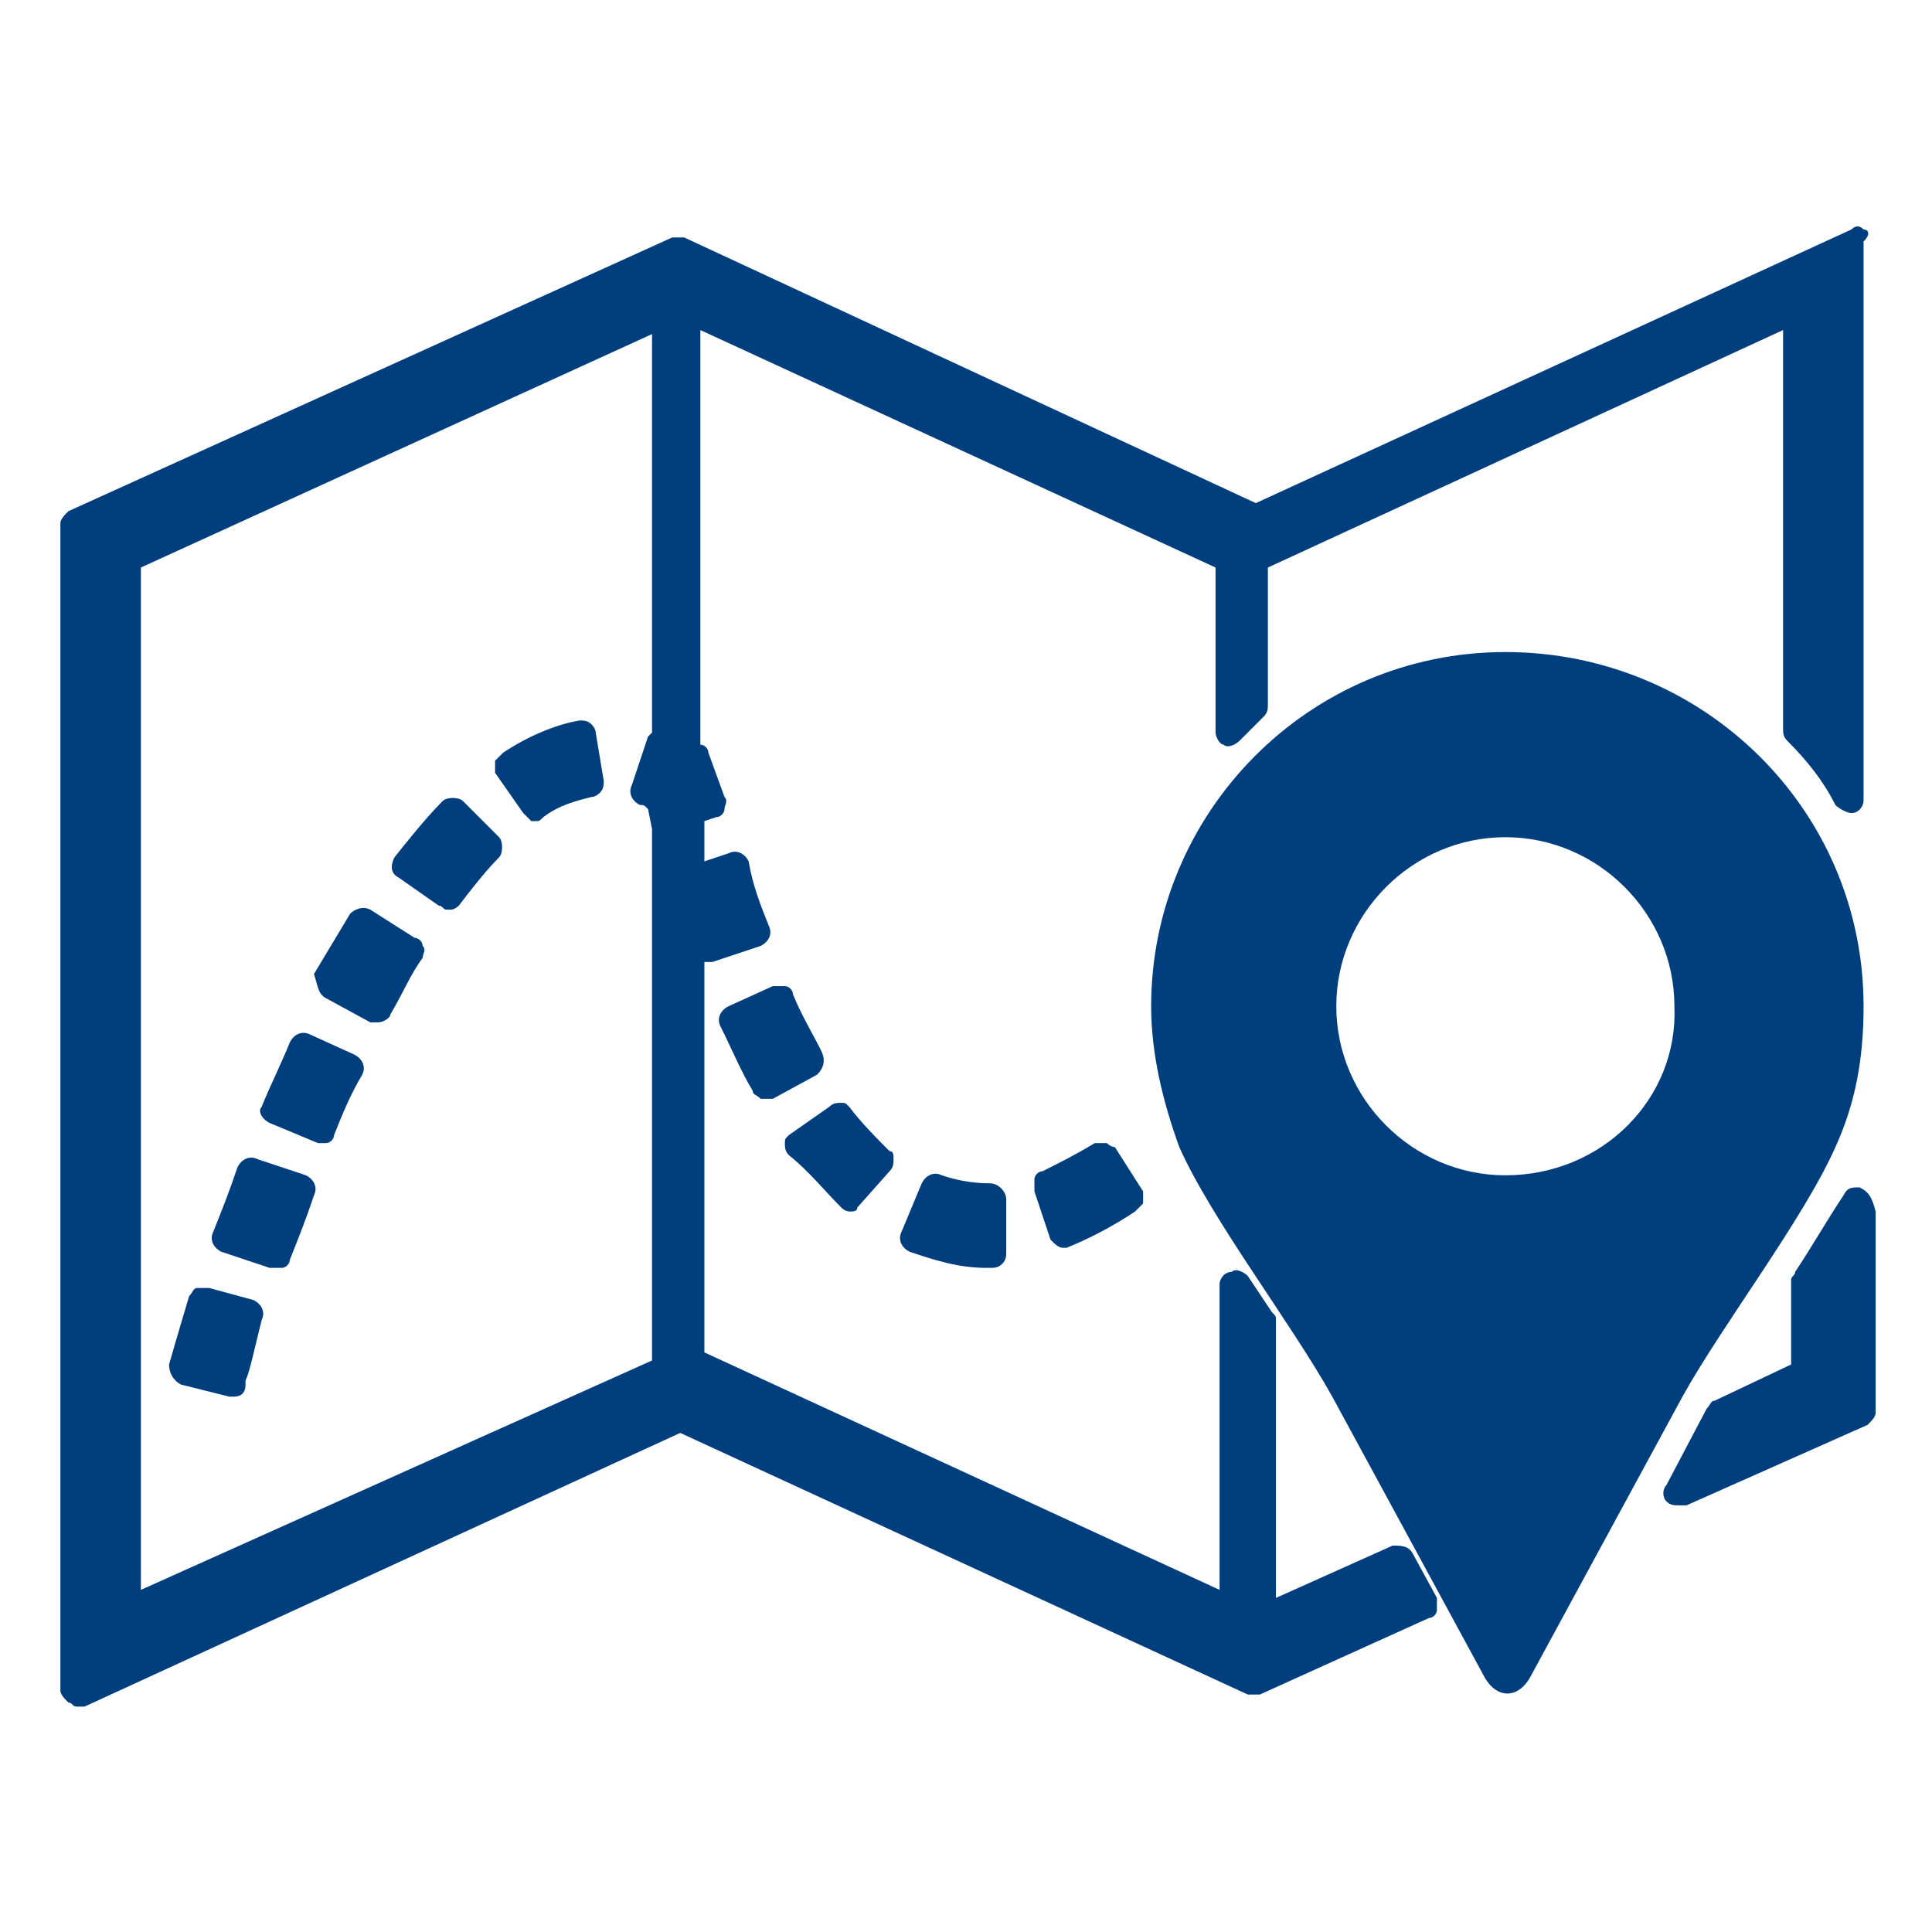
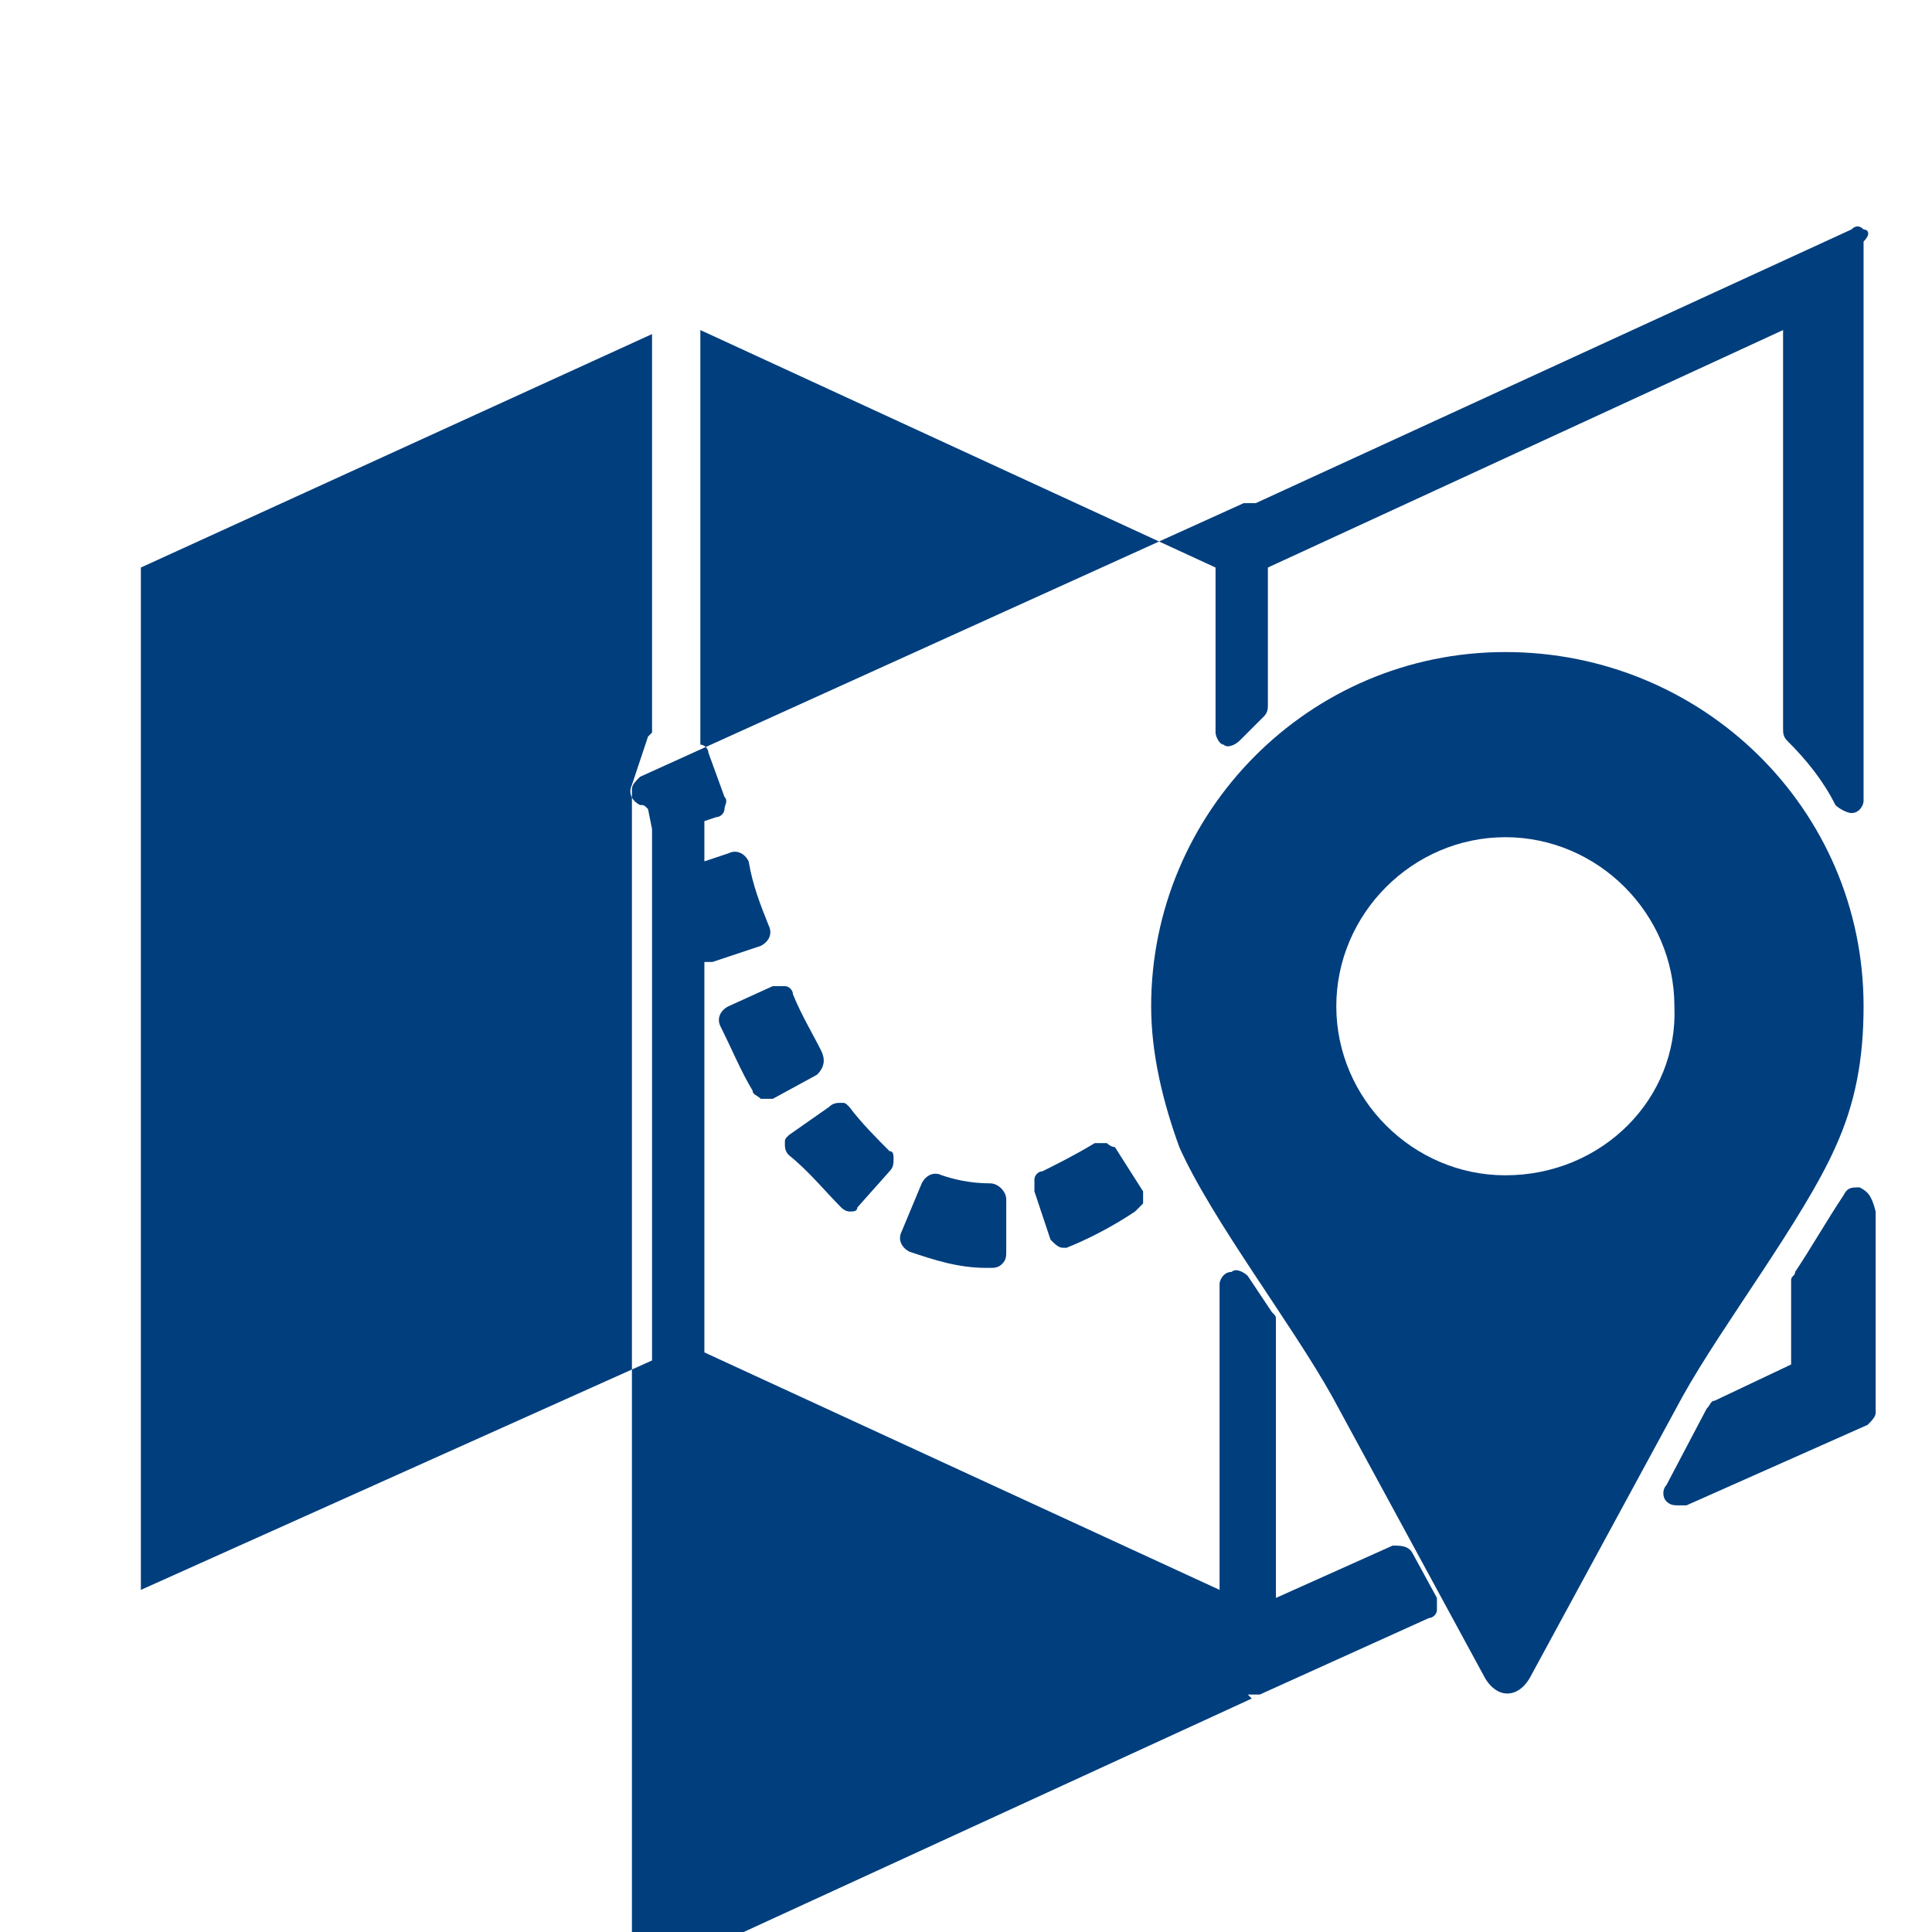
<svg xmlns="http://www.w3.org/2000/svg" version="1.1" id="Layer_1" x="0px" y="0px" viewBox="0 0 48 48" style="enable-background:new 0 0 48 48;" xml:space="preserve">
  <style type="text/css">
	.st0{fill:#003E7E;}
</style>
  <g>
    <g>
      <path class="st0" d="M8.1,24.8l1.1,0.6c0.1,0,0.1,0,0.2,0c0.1,0,0.3-0.1,0.3-0.2c0.3-0.5,0.5-1,0.8-1.4c0-0.1,0.1-0.2,0-0.3    c0-0.1-0.1-0.2-0.2-0.2l-1.1-0.7c-0.2-0.1-0.4,0-0.5,0.1c-0.3,0.5-0.6,1-0.9,1.5C7.9,24.5,7.9,24.7,8.1,24.8z" />
      <path class="st0" d="M6.7,27.9l1.2,0.5c0,0,0.1,0,0.1,0c0,0,0.1,0,0.1,0c0.1,0,0.2-0.1,0.2-0.2c0.2-0.5,0.4-1,0.7-1.5    c0.1-0.2,0-0.4-0.2-0.5l-1.1-0.5c-0.2-0.1-0.4,0-0.5,0.2c-0.2,0.5-0.5,1.1-0.7,1.6C6.4,27.6,6.5,27.8,6.7,27.9z" />
      <path class="st0" d="M46.2,29.5c-0.2,0-0.3,0-0.4,0.2c-0.4,0.6-0.8,1.3-1.2,1.9c0,0.1-0.1,0.1-0.1,0.2v2.1l-1.9,0.9    c-0.1,0-0.1,0.1-0.2,0.2l-1,1.9c-0.1,0.1-0.1,0.3,0,0.4c0.1,0.1,0.2,0.1,0.3,0.1c0.1,0,0.1,0,0.2,0l4.5-2c0.1-0.1,0.2-0.2,0.2-0.3    v-5C46.5,29.7,46.4,29.6,46.2,29.5z" />
      <path class="st0" d="M5.5,31.1l1.2,0.4c0,0,0.1,0,0.1,0c0.1,0,0.1,0,0.2,0c0.1,0,0.2-0.1,0.2-0.2c0.2-0.5,0.4-1,0.6-1.6    c0.1-0.2,0-0.4-0.2-0.5l-1.2-0.4c-0.2-0.1-0.4,0-0.5,0.2c-0.2,0.6-0.4,1.1-0.6,1.6C5.2,30.8,5.3,31,5.5,31.1z" />
      <path class="st0" d="M10.9,22.5c0.1,0,0.1,0.1,0.2,0.1c0,0,0,0,0.1,0c0.1,0,0.2-0.1,0.2-0.1c0.3-0.4,0.7-0.9,1-1.2    c0.1-0.1,0.1-0.4,0-0.5l-0.9-0.9c-0.1-0.1-0.4-0.1-0.5,0c-0.4,0.4-0.8,0.9-1.2,1.4c-0.1,0.2-0.1,0.4,0.1,0.5L10.9,22.5z" />
-       <path class="st0" d="M13,20.2c0.1,0.1,0.1,0.1,0.2,0.2c0,0,0.1,0,0.1,0c0.1,0,0.1,0,0.2-0.1c0.4-0.3,0.8-0.4,1.2-0.5    c0.1,0,0.2-0.1,0.2-0.1c0.1-0.1,0.1-0.2,0.1-0.3l-0.2-1.2c0-0.1-0.1-0.2-0.1-0.2c-0.1-0.1-0.2-0.1-0.3-0.1    c-0.6,0.1-1.3,0.4-1.9,0.8c-0.1,0.1-0.1,0.1-0.2,0.2c0,0.1,0,0.2,0,0.3L13,20.2z" />
      <path class="st0" d="M20.9,30c0.1,0.1,0.2,0.1,0.2,0.1c0,0,0,0,0,0c0.1,0,0.2,0,0.2-0.1l0.8-0.9c0.1-0.1,0.1-0.2,0.1-0.3    c0-0.1,0-0.2-0.1-0.2c-0.3-0.3-0.7-0.7-1-1.1c-0.1-0.1-0.1-0.1-0.2-0.1c-0.1,0-0.2,0-0.3,0.1l-1,0.7c-0.1,0.1-0.1,0.1-0.1,0.2    c0,0.1,0,0.2,0.1,0.3C20.1,29.1,20.5,29.6,20.9,30z" />
      <path class="st0" d="M20.4,26.1c-0.2-0.4-0.5-0.9-0.7-1.4c0-0.1-0.1-0.2-0.2-0.2c-0.1,0-0.2,0-0.3,0L18.1,25    c-0.2,0.1-0.3,0.3-0.2,0.5c0.3,0.6,0.5,1.1,0.8,1.6c0,0.1,0.1,0.1,0.2,0.2c0,0,0.1,0,0.1,0c0.1,0,0.1,0,0.2,0l1.1-0.6    C20.5,26.5,20.5,26.3,20.4,26.1z" />
      <path class="st0" d="M24.6,29.4L24.6,29.4c-0.5,0-0.9-0.1-1.2-0.2c-0.2-0.1-0.4,0-0.5,0.2l-0.5,1.2c-0.1,0.2,0,0.4,0.2,0.5    c0.6,0.2,1.2,0.4,1.9,0.4l0.1,0c0.1,0,0.2,0,0.3-0.1c0.1-0.1,0.1-0.2,0.1-0.3l0-1.3C25,29.6,24.8,29.4,24.6,29.4z" />
-       <path class="st0" d="M46.3,5.7c-0.1-0.1-0.2-0.1-0.3,0l-14.8,6.8L17,5.9c-0.1,0-0.2,0-0.3,0l-15,6.8c-0.1,0.1-0.2,0.2-0.2,0.3v29    c0,0.1,0.1,0.2,0.2,0.3c0.1,0,0.1,0.1,0.2,0.1c0.1,0,0.1,0,0.2,0l14.8-6.8L31,42.1c0.1,0,0.2,0,0.3,0l4.2-1.9    c0.1,0,0.2-0.1,0.2-0.2c0-0.1,0-0.2,0-0.3l-0.6-1.1c-0.1-0.2-0.3-0.2-0.5-0.2l-2.9,1.3v-6.9c0-0.1,0-0.1-0.1-0.2L31,31.7    c-0.1-0.1-0.3-0.2-0.4-0.1c-0.2,0-0.3,0.2-0.3,0.3v7.6l-12.8-5.9v-9.7c0.1,0,0.1,0,0.2,0l1.2-0.4c0.2-0.1,0.3-0.3,0.2-0.5    c-0.2-0.5-0.4-1-0.5-1.6c-0.1-0.2-0.3-0.3-0.5-0.2l-0.6,0.2v-1l0.3-0.1c0.1,0,0.2-0.1,0.2-0.2c0-0.1,0.1-0.2,0-0.3l-0.4-1.1    c0-0.1-0.1-0.2-0.2-0.2l0-10.3l12.8,5.9v4.1c0,0.1,0.1,0.3,0.2,0.3c0.1,0.1,0.3,0,0.4-0.1c0.2-0.2,0.4-0.4,0.6-0.6    c0.1-0.1,0.1-0.2,0.1-0.3v-3.4l12.8-5.9v9.9c0,0.1,0,0.2,0.1,0.3c0.5,0.5,0.9,1,1.2,1.6c0.1,0.1,0.3,0.2,0.4,0.2    c0.2,0,0.3-0.2,0.3-0.3V6C46.5,5.8,46.4,5.7,46.3,5.7z M16.2,18.2c0,0-0.1,0.1-0.1,0.1l-0.4,1.2c-0.1,0.2,0,0.4,0.2,0.5    c0.1,0,0.1,0,0.2,0.1l0.1,0.5v13.2L3.5,39.5V14.1l12.7-5.8V18.2z" />
+       <path class="st0" d="M46.3,5.7c-0.1-0.1-0.2-0.1-0.3,0l-14.8,6.8c-0.1,0-0.2,0-0.3,0l-15,6.8c-0.1,0.1-0.2,0.2-0.2,0.3v29    c0,0.1,0.1,0.2,0.2,0.3c0.1,0,0.1,0.1,0.2,0.1c0.1,0,0.1,0,0.2,0l14.8-6.8L31,42.1c0.1,0,0.2,0,0.3,0l4.2-1.9    c0.1,0,0.2-0.1,0.2-0.2c0-0.1,0-0.2,0-0.3l-0.6-1.1c-0.1-0.2-0.3-0.2-0.5-0.2l-2.9,1.3v-6.9c0-0.1,0-0.1-0.1-0.2L31,31.7    c-0.1-0.1-0.3-0.2-0.4-0.1c-0.2,0-0.3,0.2-0.3,0.3v7.6l-12.8-5.9v-9.7c0.1,0,0.1,0,0.2,0l1.2-0.4c0.2-0.1,0.3-0.3,0.2-0.5    c-0.2-0.5-0.4-1-0.5-1.6c-0.1-0.2-0.3-0.3-0.5-0.2l-0.6,0.2v-1l0.3-0.1c0.1,0,0.2-0.1,0.2-0.2c0-0.1,0.1-0.2,0-0.3l-0.4-1.1    c0-0.1-0.1-0.2-0.2-0.2l0-10.3l12.8,5.9v4.1c0,0.1,0.1,0.3,0.2,0.3c0.1,0.1,0.3,0,0.4-0.1c0.2-0.2,0.4-0.4,0.6-0.6    c0.1-0.1,0.1-0.2,0.1-0.3v-3.4l12.8-5.9v9.9c0,0.1,0,0.2,0.1,0.3c0.5,0.5,0.9,1,1.2,1.6c0.1,0.1,0.3,0.2,0.4,0.2    c0.2,0,0.3-0.2,0.3-0.3V6C46.5,5.8,46.4,5.7,46.3,5.7z M16.2,18.2c0,0-0.1,0.1-0.1,0.1l-0.4,1.2c-0.1,0.2,0,0.4,0.2,0.5    c0.1,0,0.1,0,0.2,0.1l0.1,0.5v13.2L3.5,39.5V14.1l12.7-5.8V18.2z" />
      <path class="st0" d="M4.5,34.4l1.2,0.3c0,0,0.1,0,0.1,0c0.2,0,0.3-0.1,0.3-0.3l0-0.1c0,0,0,0,0,0c0.1-0.2,0.2-0.7,0.4-1.5    c0.1-0.2,0-0.4-0.2-0.5L5.2,32c-0.1,0-0.2,0-0.3,0c-0.1,0-0.1,0.1-0.2,0.2c-0.3,1-0.5,1.7-0.5,1.7C4.2,34.1,4.3,34.3,4.5,34.4z" />
      <path class="st0" d="M27.5,28.4c-0.1,0-0.2,0-0.3,0c-0.5,0.3-0.9,0.5-1.3,0.7c-0.1,0-0.2,0.1-0.2,0.2c0,0.1,0,0.2,0,0.3l0.4,1.2    c0.1,0.1,0.2,0.2,0.3,0.2c0,0,0.1,0,0.1,0c0.5-0.2,1.1-0.5,1.7-0.9c0.1-0.1,0.1-0.1,0.2-0.2c0-0.1,0-0.2,0-0.3l-0.7-1.1    C27.7,28.5,27.6,28.5,27.5,28.4z" />
    </g>
    <path class="st0" d="M37.4,16.2c-4.9,0-8.8,4-8.8,8.8c0,1.2,0.3,2.4,0.7,3.5c0.8,1.8,2.8,4.4,3.8,6.2l3.8,7c0.3,0.5,0.8,0.5,1.1,0   l3.8-7c1-1.8,3-4.4,3.8-6.2c0.5-1.1,0.7-2.2,0.7-3.5C46.3,20.1,42.3,16.2,37.4,16.2z M37.4,29.2c-2.3,0-4.2-1.9-4.2-4.2   c0-2.3,1.9-4.2,4.2-4.2c2.3,0,4.2,1.9,4.2,4.2C41.7,27.3,39.8,29.2,37.4,29.2z" />
  </g>
</svg>